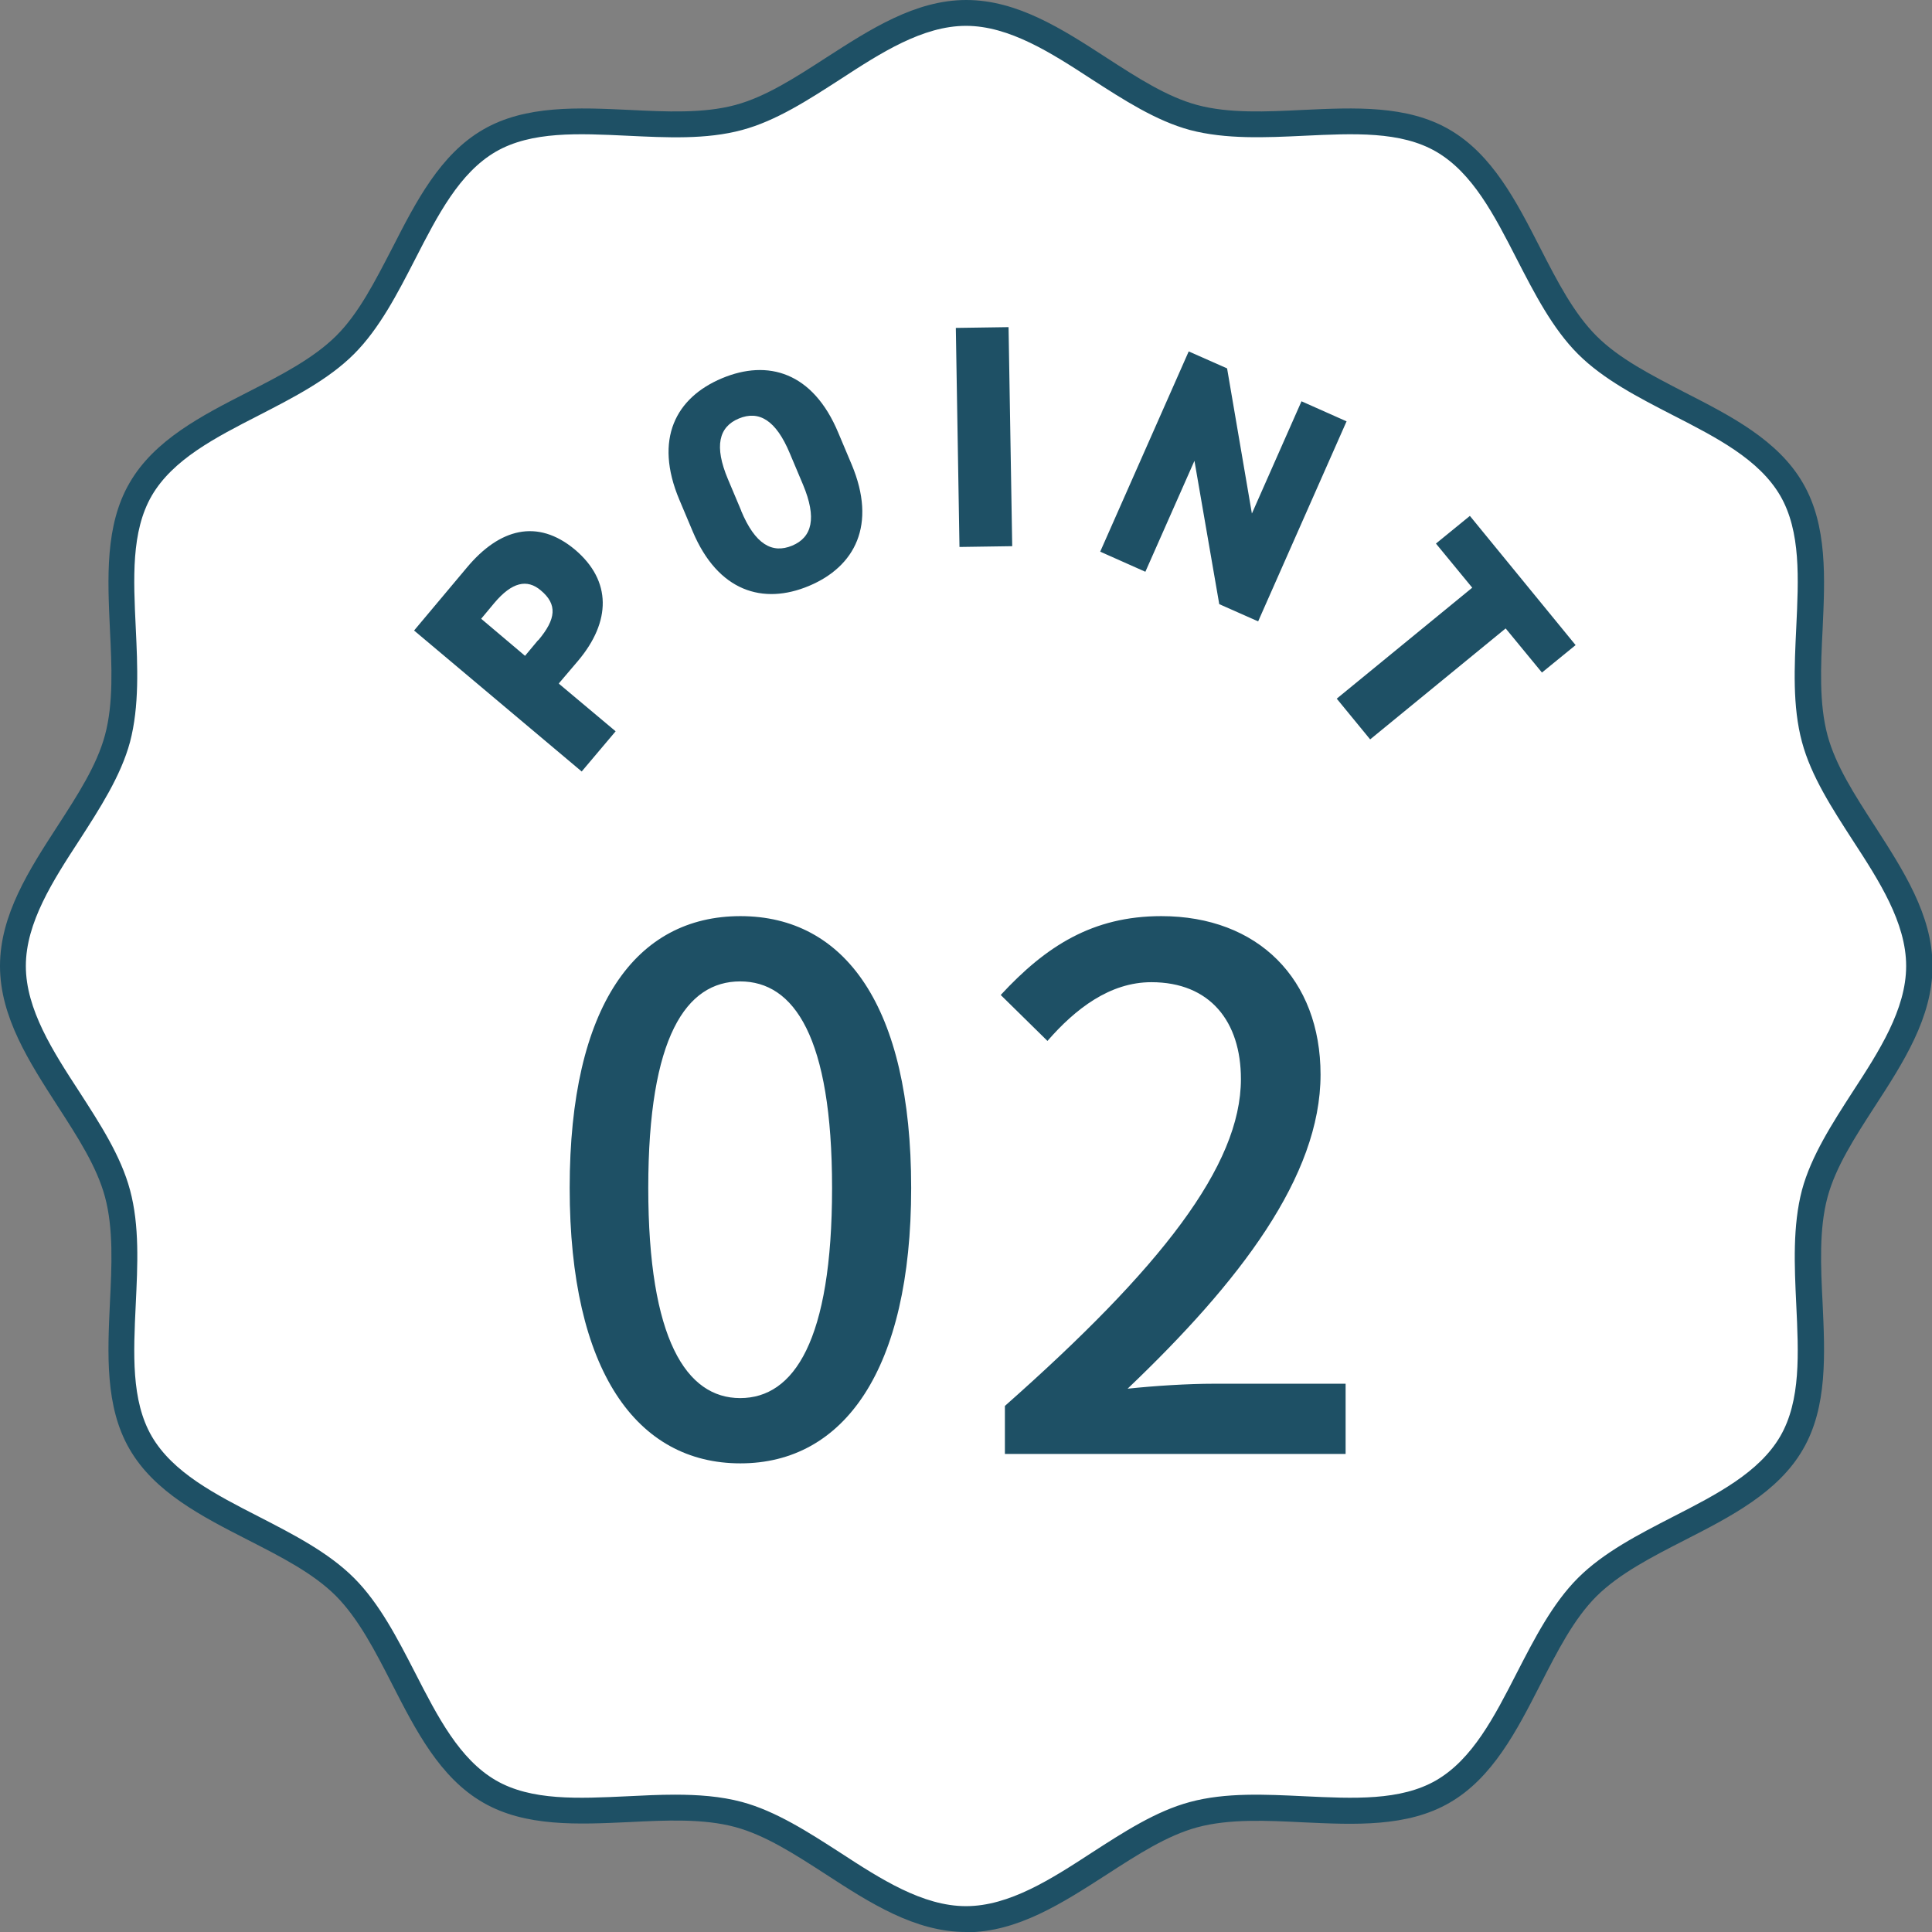
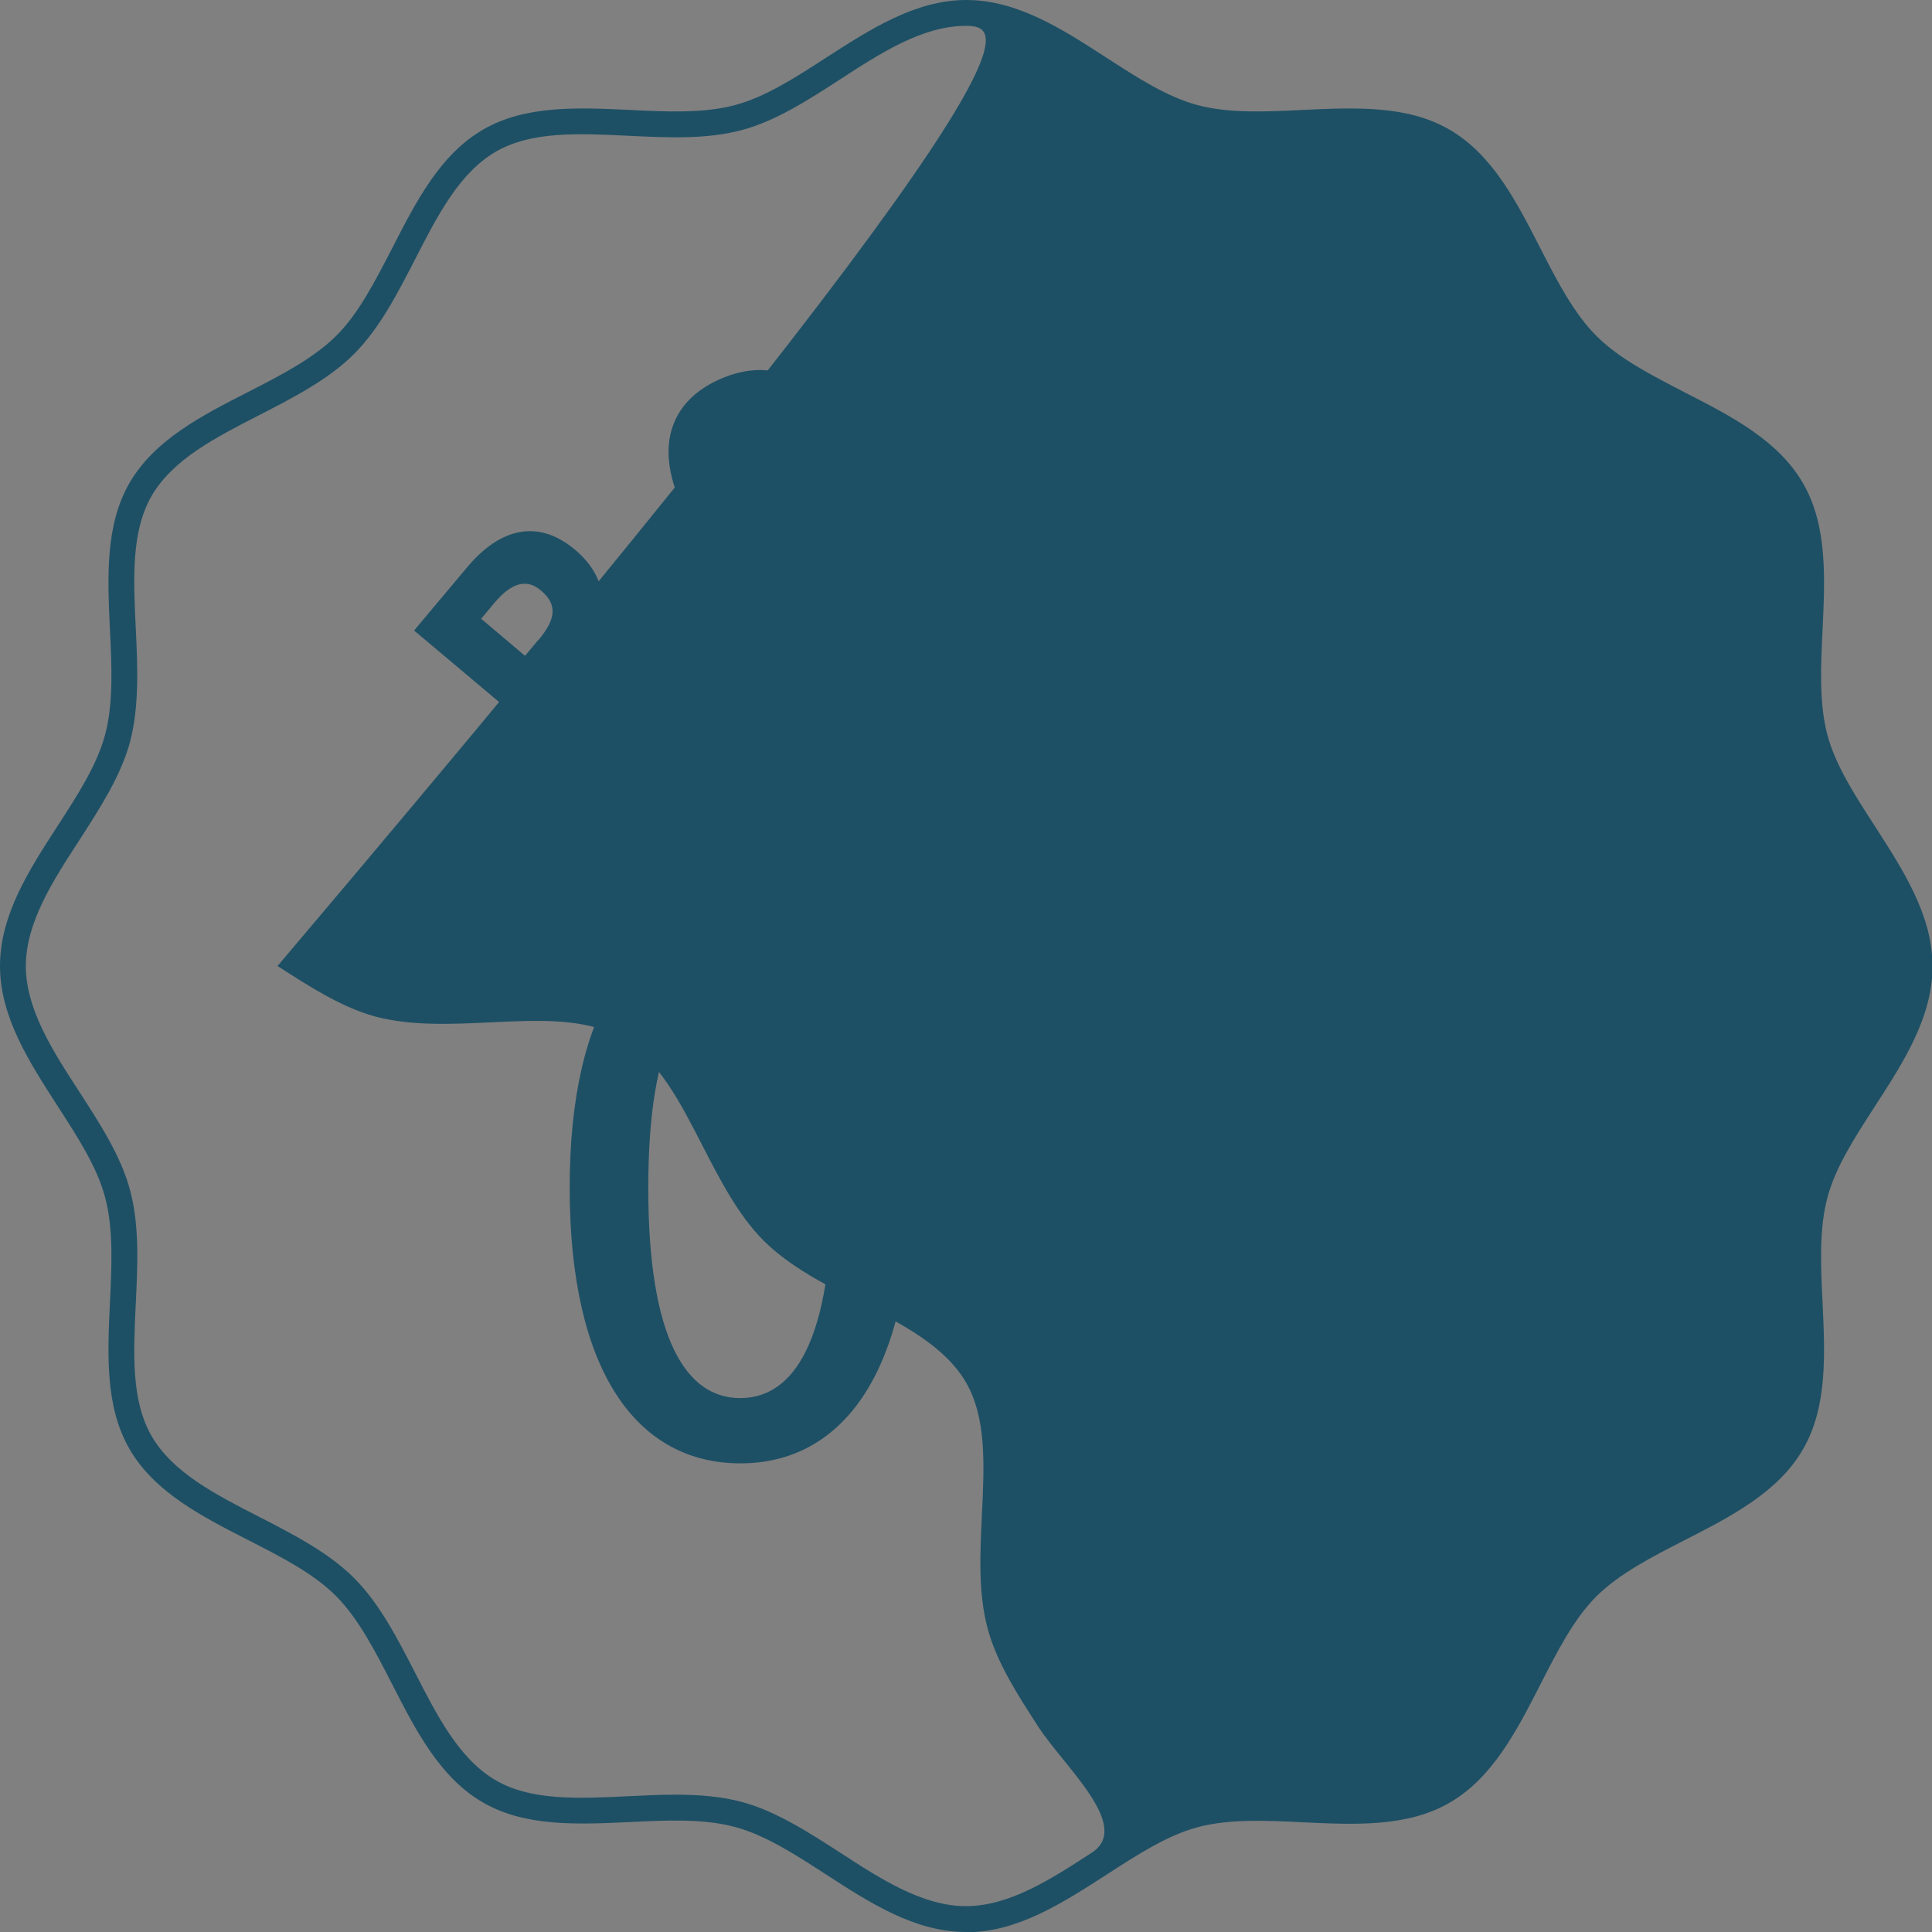
<svg xmlns="http://www.w3.org/2000/svg" id="_レイヤー_2" data-name="レイヤー 2" width="74" height="74">
  <rect width="100%" height="100%" fill="#808080" stroke="none" />
  <defs>
    <style>.cls-1{fill:#1e5065;stroke-width:0}</style>
  </defs>
  <g id="_内容" data-name="内容">
-     <path d="M73.5 37c0 3.14-3.22 5.81-4 8.71-.8 3 .63 6.92-.89 9.54-1.54 2.66-5.67 3.37-7.83 5.53s-2.87 6.29-5.53 7.83-6.55.09-9.54.89c-2.9.77-5.57 4-8.71 4s-5.81-3.22-8.71-4c-3-.8-6.92.63-9.54-.89-2.66-1.54-3.37-5.67-5.53-7.83s-6.29-2.87-7.83-5.53c-1.52-2.62-.09-6.55-.89-9.54-.77-2.9-4-5.57-4-8.71s3.22-5.81 4-8.71c.8-3-.63-6.92.89-9.54 1.54-2.66 5.67-3.37 7.83-5.53s2.87-6.29 5.53-7.83c2.62-1.52 6.55-.09 9.54-.89 2.9-.77 5.57-4 8.71-4s5.81 3.22 8.71 4c3 .8 6.92-.63 9.54.89 2.66 1.54 3.37 5.67 5.53 7.83s6.29 2.87 7.83 5.53c1.52 2.62.09 6.55.89 9.54s4 5.57 4 8.71z" fill="#fff" stroke-width="0" />
-     <path class="cls-1" d="M37 74c-1.96 0-3.69-1.12-5.37-2.21-1.19-.77-2.32-1.5-3.47-1.81-1.22-.33-2.66-.26-4.06-.19-1.96.09-3.98.19-5.6-.75-1.65-.95-2.58-2.77-3.48-4.53-.66-1.29-1.29-2.51-2.15-3.38-.87-.87-2.09-1.49-3.38-2.15-1.76-.9-3.58-1.83-4.53-3.48-.94-1.62-.84-3.64-.75-5.6.07-1.4.14-2.84-.19-4.06-.31-1.15-1.04-2.28-1.81-3.47C1.13 40.69 0 38.96 0 37s1.12-3.69 2.21-5.37c.77-1.19 1.5-2.32 1.81-3.47.33-1.22.26-2.66.19-4.06-.09-1.96-.19-3.98.75-5.6.95-1.65 2.77-2.58 4.53-3.48 1.29-.66 2.51-1.29 3.38-2.15s1.49-2.09 2.16-3.38c.9-1.76 1.83-3.58 3.48-4.53 1.62-.94 3.65-.84 5.6-.75 1.4.07 2.84.14 4.06-.19 1.15-.31 2.28-1.04 3.47-1.81C33.32 1.13 35.05 0 37.01 0s3.69 1.12 5.37 2.21c1.19.77 2.32 1.5 3.47 1.81 1.22.33 2.66.26 4.06.19 1.96-.09 3.98-.19 5.6.75 1.65.95 2.58 2.77 3.48 4.53.66 1.29 1.29 2.51 2.16 3.38s2.09 1.49 3.38 2.16c1.76.9 3.58 1.83 4.53 3.48.94 1.62.84 3.64.75 5.6-.07 1.4-.14 2.84.19 4.06.31 1.15 1.04 2.28 1.81 3.47 1.08 1.68 2.21 3.41 2.21 5.37s-1.12 3.69-2.21 5.37c-.77 1.19-1.5 2.32-1.81 3.47-.33 1.22-.26 2.66-.19 4.06.09 1.96.19 3.98-.75 5.6-.95 1.65-2.77 2.58-4.53 3.48-1.29.66-2.51 1.29-3.38 2.15-.87.87-1.49 2.09-2.15 3.38-.9 1.76-1.83 3.58-3.48 4.53-1.62.94-3.64.84-5.6.75-1.4-.07-2.84-.14-4.06.19-1.15.31-2.28 1.04-3.47 1.81-1.68 1.08-3.41 2.21-5.37 2.21zm-11.15-5.26c.88 0 1.75.06 2.57.28 1.3.35 2.55 1.16 3.76 1.94 1.55 1.01 3.16 2.05 4.82 2.05s3.27-1.04 4.82-2.05c1.21-.78 2.45-1.59 3.76-1.94 1.37-.37 2.89-.29 4.37-.22 1.9.09 3.69.18 5.06-.61 1.39-.81 2.22-2.42 3.09-4.12.67-1.3 1.36-2.65 2.34-3.63.98-.98 2.33-1.67 3.63-2.34 1.7-.87 3.31-1.7 4.12-3.09.79-1.37.7-3.16.61-5.06-.07-1.47-.14-3 .22-4.37.35-1.3 1.16-2.55 1.94-3.76 1.01-1.55 2.05-3.16 2.05-4.82s-1.04-3.27-2.05-4.82c-.78-1.21-1.59-2.45-1.94-3.76-.37-1.37-.29-2.89-.22-4.37.09-1.9.18-3.69-.61-5.06-.81-1.39-2.42-2.22-4.12-3.09-1.3-.67-2.65-1.36-3.63-2.34-.98-.98-1.67-2.33-2.34-3.63-.87-1.7-1.7-3.31-3.09-4.12-1.36-.79-3.16-.7-5.06-.61-1.47.07-3 .14-4.37-.22-1.3-.35-2.55-1.16-3.76-1.94C40.27 2.03 38.66.99 37 .99s-3.27 1.04-4.82 2.05c-1.21.78-2.45 1.59-3.76 1.94-1.37.37-2.89.29-4.37.22-1.9-.09-3.69-.18-5.06.61-1.39.81-2.22 2.42-3.09 4.12-.67 1.3-1.36 2.65-2.34 3.63s-2.33 1.67-3.63 2.34c-1.7.87-3.31 1.7-4.12 3.09-.79 1.37-.7 3.16-.61 5.06.07 1.47.14 3-.22 4.37-.35 1.3-1.16 2.55-1.94 3.76C2.03 33.73.99 35.34.99 37s1.04 3.27 2.05 4.82c.78 1.21 1.59 2.45 1.94 3.76.37 1.37.29 2.89.22 4.37-.09 1.9-.18 3.69.61 5.06.81 1.39 2.42 2.22 4.12 3.09 1.3.67 2.65 1.36 3.63 2.34.98.98 1.67 2.33 2.34 3.63.87 1.7 1.7 3.31 3.09 4.12 1.36.79 3.16.7 5.06.61.6-.03 1.2-.06 1.8-.06z" />
+     <path class="cls-1" d="M37 74c-1.96 0-3.69-1.12-5.37-2.21-1.19-.77-2.32-1.5-3.47-1.81-1.22-.33-2.66-.26-4.06-.19-1.96.09-3.98.19-5.6-.75-1.65-.95-2.58-2.77-3.48-4.53-.66-1.29-1.29-2.51-2.15-3.38-.87-.87-2.09-1.49-3.38-2.15-1.76-.9-3.58-1.83-4.53-3.48-.94-1.62-.84-3.64-.75-5.6.07-1.4.14-2.84-.19-4.06-.31-1.15-1.04-2.28-1.81-3.47C1.13 40.69 0 38.96 0 37s1.12-3.69 2.21-5.37c.77-1.19 1.5-2.32 1.81-3.47.33-1.22.26-2.66.19-4.06-.09-1.96-.19-3.98.75-5.6.95-1.65 2.77-2.58 4.53-3.48 1.29-.66 2.51-1.29 3.38-2.15s1.49-2.09 2.16-3.38c.9-1.76 1.83-3.58 3.48-4.53 1.62-.94 3.65-.84 5.6-.75 1.4.07 2.84.14 4.06-.19 1.15-.31 2.28-1.04 3.47-1.81C33.32 1.13 35.05 0 37.01 0s3.69 1.12 5.37 2.21c1.19.77 2.32 1.5 3.47 1.81 1.22.33 2.66.26 4.06.19 1.96-.09 3.98-.19 5.6.75 1.65.95 2.58 2.77 3.48 4.53.66 1.29 1.29 2.51 2.16 3.38s2.09 1.49 3.38 2.16c1.76.9 3.58 1.83 4.53 3.48.94 1.62.84 3.64.75 5.6-.07 1.4-.14 2.84.19 4.06.31 1.15 1.04 2.28 1.81 3.47 1.08 1.68 2.21 3.41 2.21 5.37s-1.12 3.69-2.21 5.37c-.77 1.19-1.5 2.32-1.81 3.47-.33 1.22-.26 2.66-.19 4.06.09 1.96.19 3.98-.75 5.6-.95 1.65-2.77 2.58-4.53 3.48-1.29.66-2.51 1.29-3.38 2.15-.87.87-1.49 2.09-2.15 3.38-.9 1.76-1.83 3.58-3.48 4.53-1.62.94-3.64.84-5.6.75-1.4-.07-2.84-.14-4.06.19-1.15.31-2.28 1.04-3.47 1.81-1.68 1.08-3.41 2.21-5.37 2.21zm-11.15-5.26c.88 0 1.75.06 2.57.28 1.3.35 2.55 1.16 3.76 1.94 1.55 1.01 3.16 2.05 4.82 2.05s3.27-1.04 4.82-2.05s-1.04-3.27-2.05-4.82c-.78-1.21-1.59-2.45-1.94-3.76-.37-1.37-.29-2.89-.22-4.37.09-1.9.18-3.69-.61-5.06-.81-1.39-2.42-2.22-4.12-3.09-1.3-.67-2.65-1.36-3.63-2.34-.98-.98-1.67-2.33-2.34-3.63-.87-1.7-1.7-3.31-3.09-4.12-1.36-.79-3.16-.7-5.06-.61-1.47.07-3 .14-4.37-.22-1.3-.35-2.55-1.16-3.76-1.94C40.27 2.03 38.66.99 37 .99s-3.27 1.04-4.82 2.05c-1.21.78-2.45 1.59-3.76 1.94-1.37.37-2.89.29-4.37.22-1.9-.09-3.69-.18-5.06.61-1.39.81-2.22 2.42-3.09 4.12-.67 1.3-1.36 2.65-2.34 3.63s-2.33 1.67-3.63 2.34c-1.7.87-3.31 1.7-4.12 3.09-.79 1.37-.7 3.16-.61 5.06.07 1.47.14 3-.22 4.37-.35 1.3-1.16 2.55-1.94 3.76C2.03 33.73.99 35.34.99 37s1.04 3.27 2.05 4.82c.78 1.21 1.59 2.45 1.94 3.76.37 1.37.29 2.89.22 4.37-.09 1.9-.18 3.69.61 5.06.81 1.39 2.42 2.22 4.12 3.09 1.3.67 2.65 1.36 3.63 2.34.98.98 1.67 2.33 2.34 3.63.87 1.7 1.7 3.31 3.09 4.12 1.36.79 3.16.7 5.06.61.6-.03 1.2-.06 1.8-.06z" />
    <path class="cls-1" d="M21.41 26.19l2.17 1.82-1.3 1.54-6.42-5.4 2.03-2.42c1.24-1.48 2.69-1.88 4.13-.68 1.42 1.2 1.38 2.76.13 4.25l-.74.87zm-.79-1.67c.68-.81.74-1.37.09-1.91-.52-.44-1.1-.32-1.78.49l-.5.6 1.68 1.42.5-.6zm10.37-2.08c-1.76.74-3.49.22-4.46-2.09l-.51-1.21c-.98-2.33-.13-3.91 1.63-4.65 1.76-.74 3.49-.24 4.46 2.09l.51 1.21c.97 2.31.13 3.91-1.63 4.65zm-2.6-2.87c.53 1.27 1.18 1.65 1.95 1.33.77-.32.95-1.06.42-2.33l-.51-1.21c-.53-1.27-1.18-1.65-1.95-1.33-.77.32-.95 1.06-.42 2.32l.51 1.21zm10.38 1.35l-2.02.03-.14-8.39 2.02-.03.14 8.39zm12.81-4.79l-3.39 7.67-1.49-.66-.95-5.49-1.88 4.25-1.73-.77 3.39-7.67 1.47.65.95 5.56 1.9-4.3 1.73.77zm8.78 8.57l-1.3 1.06-1.39-1.69-5.19 4.25-1.28-1.56 5.19-4.25L55 20.82l1.3-1.06 4.05 4.95zM21.82 45.5c0-7 2.55-10.41 6.54-10.41s6.54 3.43 6.54 10.41-2.58 10.55-6.54 10.55-6.54-3.52-6.54-10.55zm10.05 0c0-5.79-1.46-7.91-3.52-7.91s-3.52 2.11-3.52 7.91 1.46 8.05 3.52 8.05 3.52-2.2 3.52-8.05zm6.62 8.35c5.96-5.27 9.04-9.2 9.04-12.52 0-2.2-1.18-3.71-3.43-3.71-1.59 0-2.91 1.02-3.98 2.25l-1.79-1.76c1.73-1.87 3.52-3.02 6.15-3.02 3.71 0 6.1 2.42 6.1 6.07 0 3.9-3.1 7.94-7.39 12.03 1.04-.11 2.31-.19 3.3-.19h5.05v2.69H38.49v-1.84z" />
  </g>
</svg>